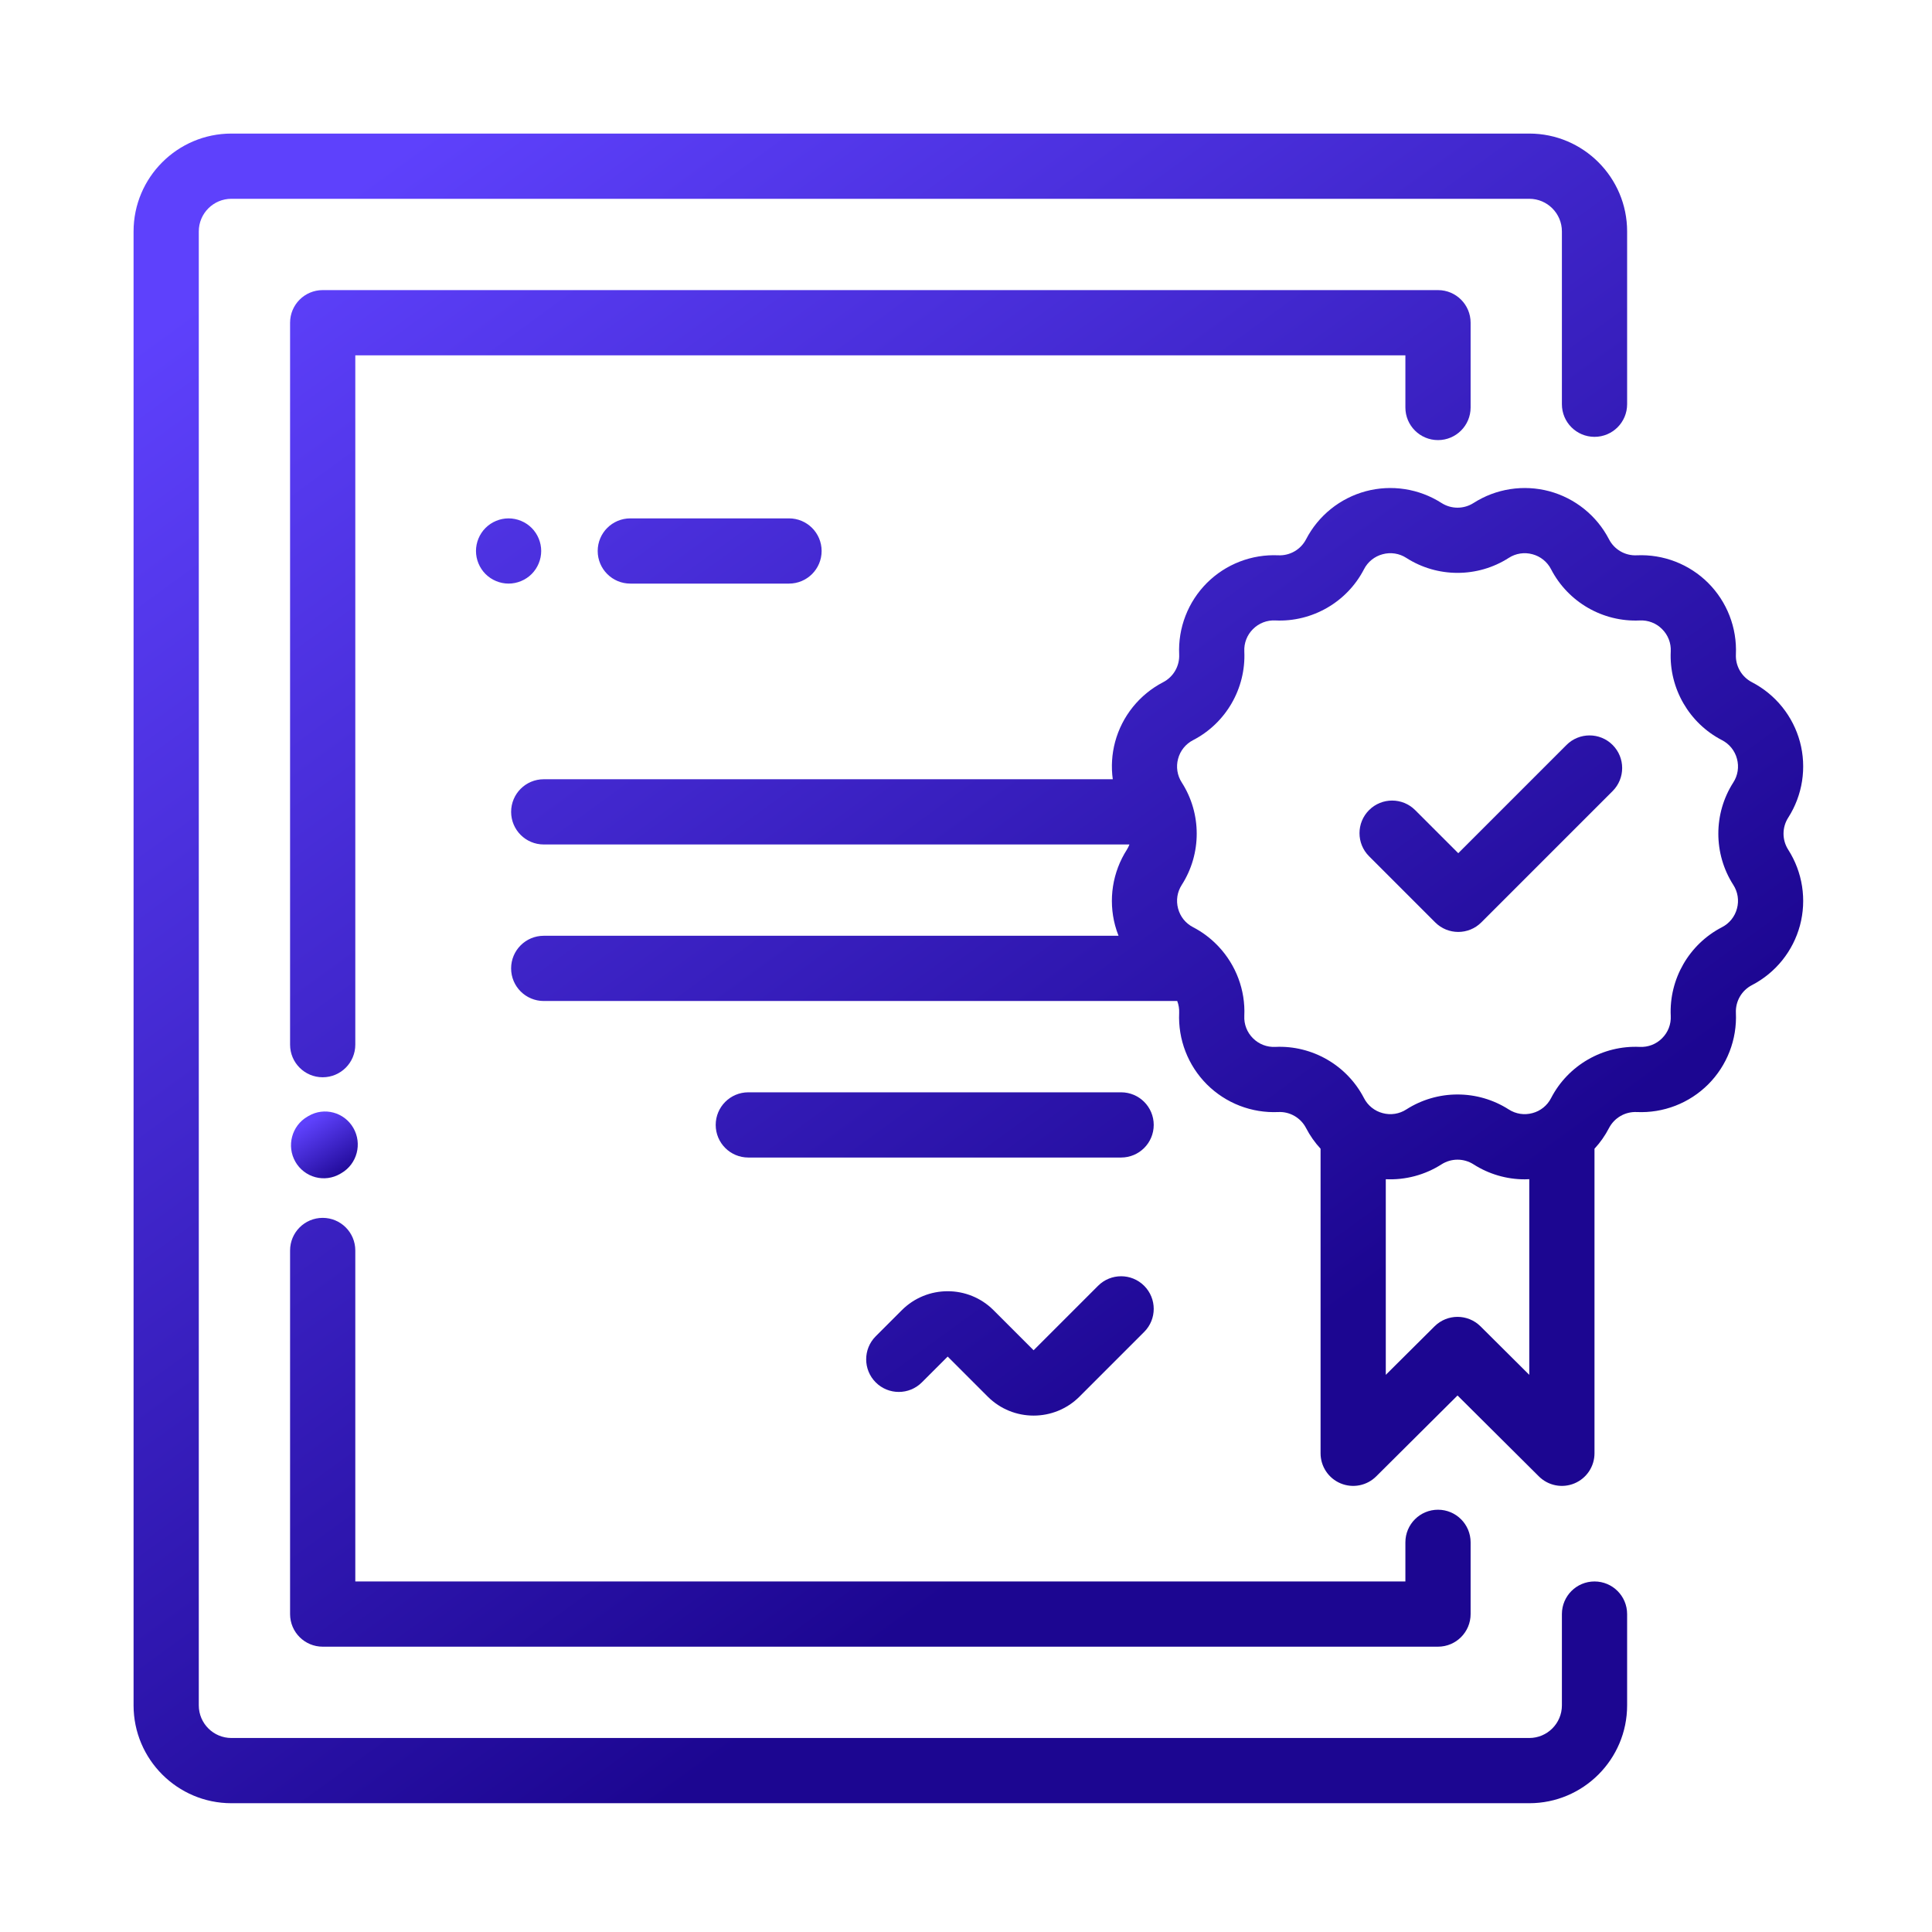
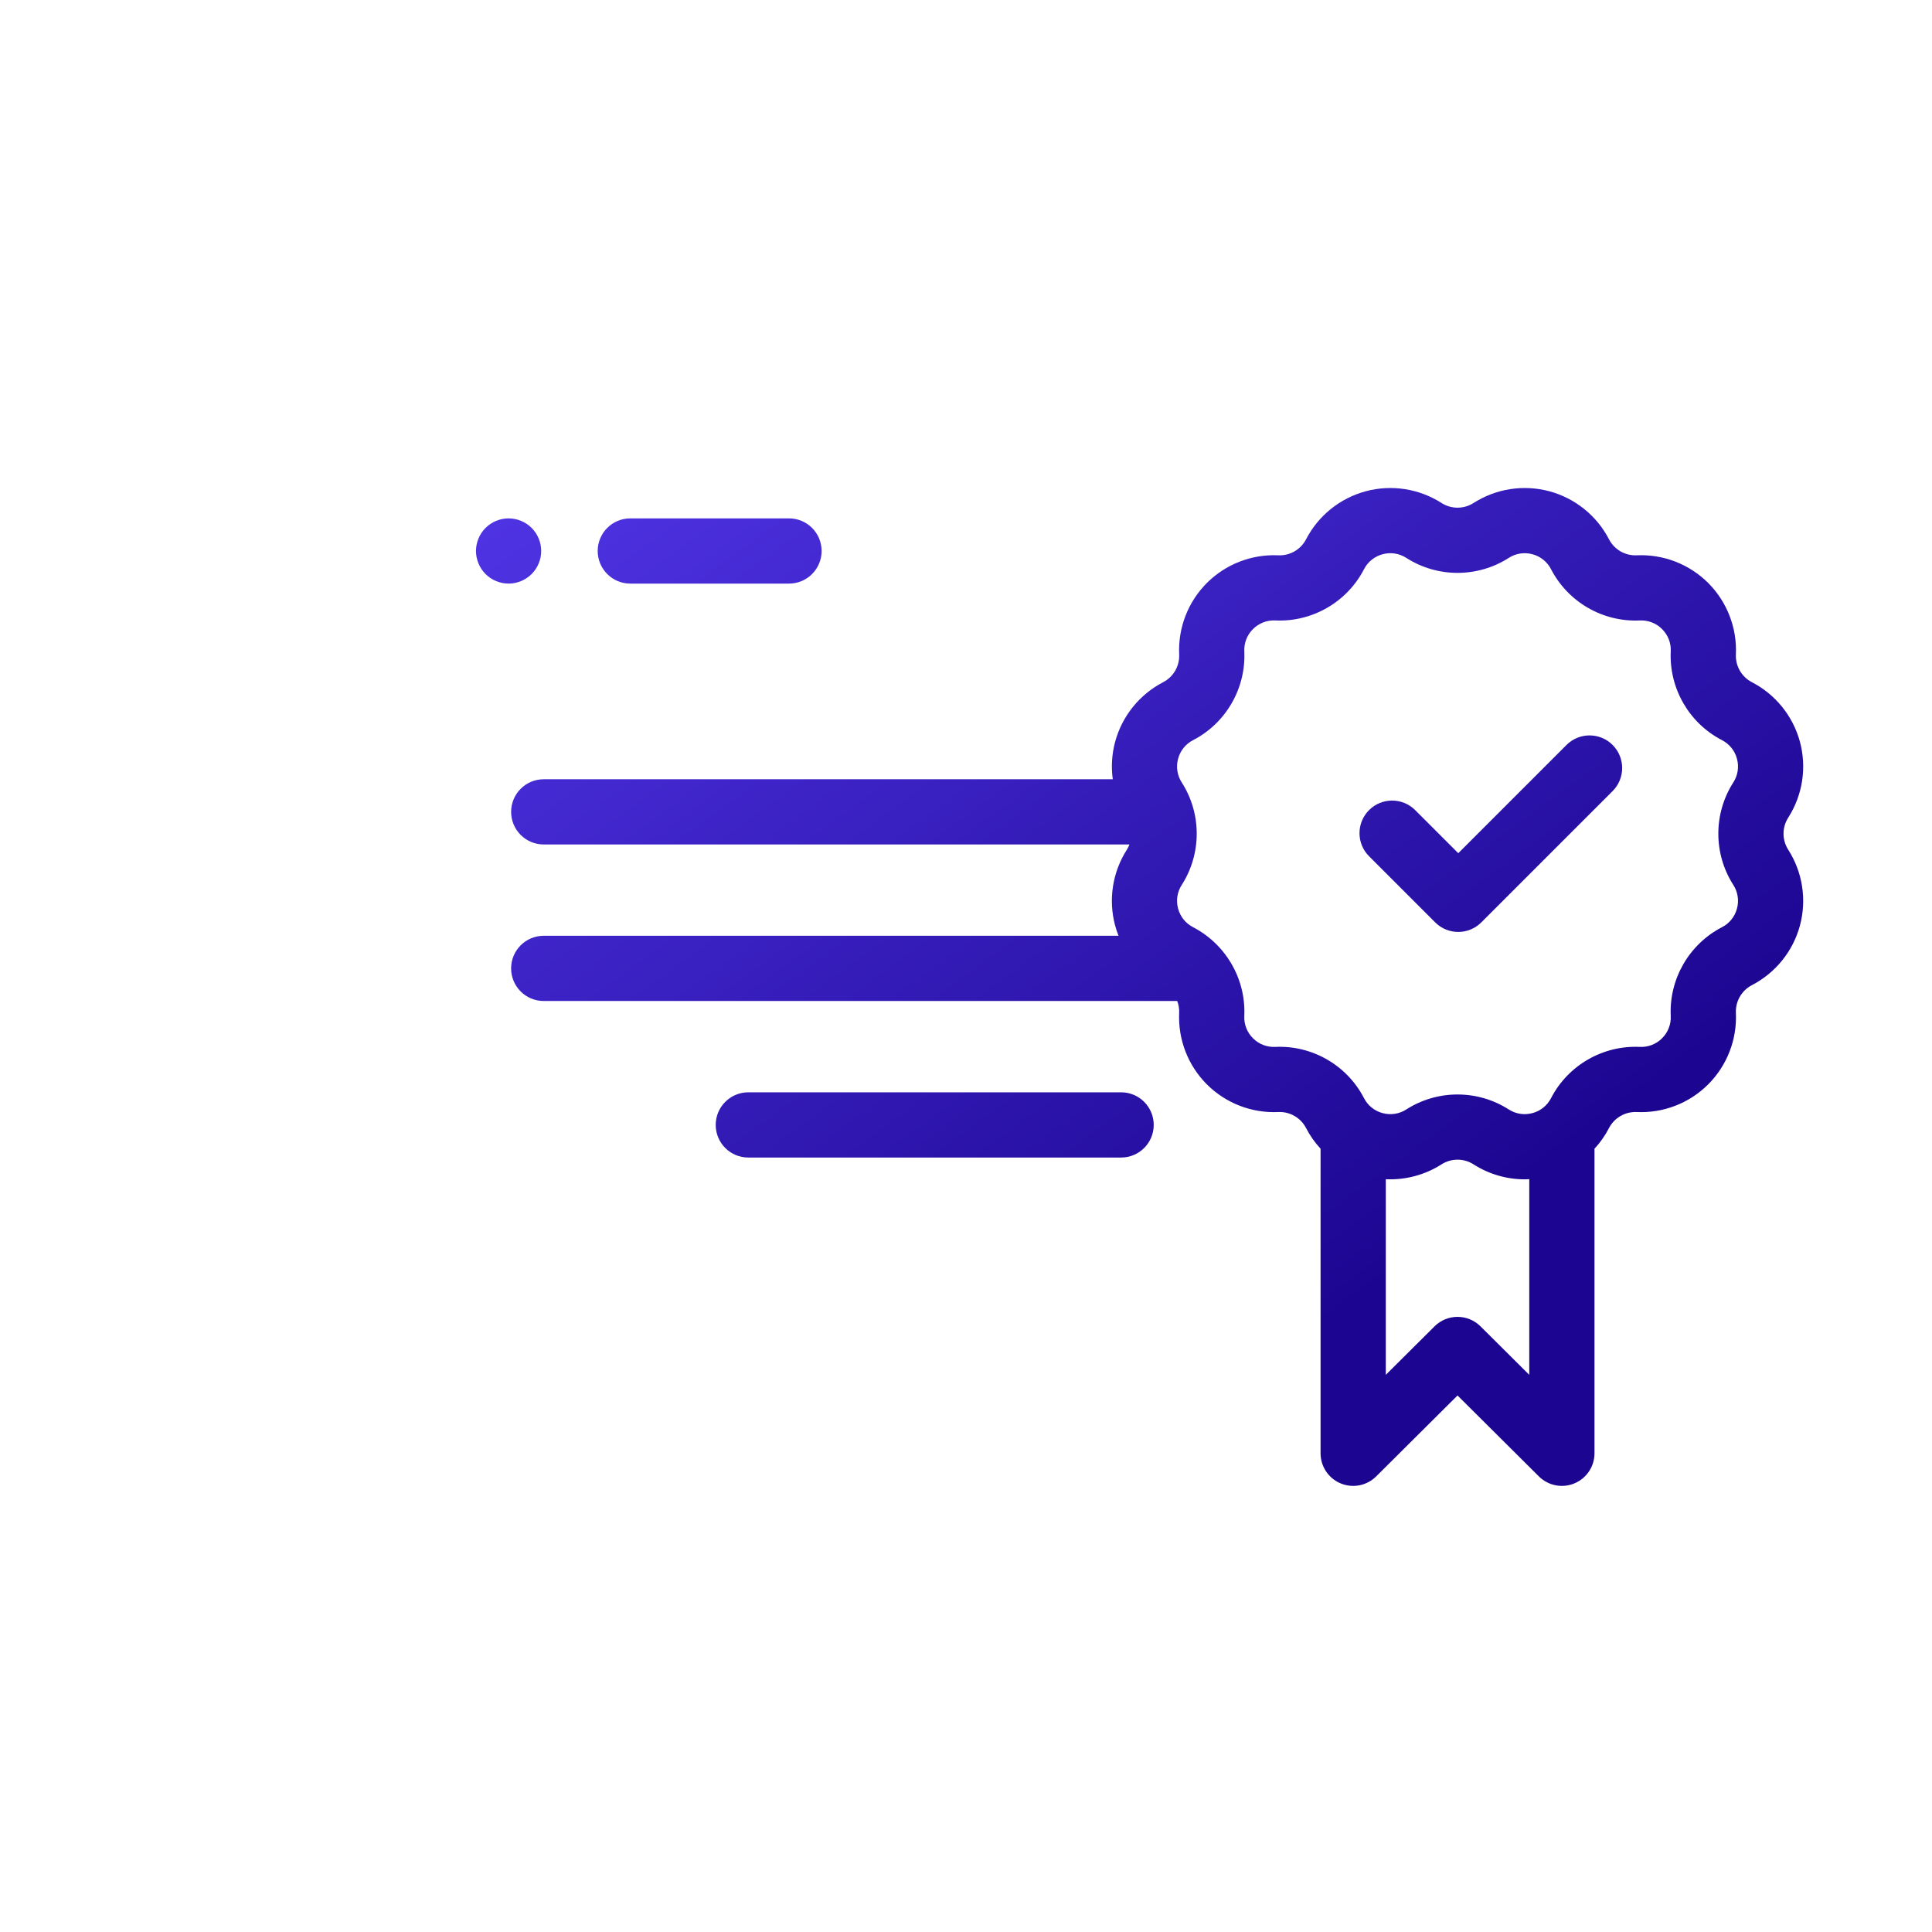
<svg xmlns="http://www.w3.org/2000/svg" width="405" height="405" viewBox="0 0 405 405" fill="none">
-   <path d="M334.253 91.575C338.028 91.575 341.089 88.514 341.089 84.739V48.508C341.089 37.2 331.889 28 320.581 28H48.508C37.2 28 28 37.2 28 48.508V357.495C28 368.803 37.2 378.003 48.508 378.003H320.581C331.889 378.003 341.089 368.803 341.089 357.495V338.354C341.089 334.579 338.028 331.518 334.253 331.518C330.477 331.518 327.417 334.579 327.417 338.354V357.495C327.417 361.264 324.35 364.331 320.581 364.331H48.508C44.739 364.331 41.672 361.264 41.672 357.495V48.508C41.672 44.739 44.739 41.672 48.508 41.672H320.581C324.35 41.672 327.417 44.739 327.417 48.508V84.739C327.417 88.514 330.477 91.575 334.253 91.575Z" fill="url(#paint0_linear_196_2214)" />
-   <path d="M301.444 60.813H67.644C63.869 60.813 60.809 63.873 60.809 67.649V218.989C60.809 222.765 63.869 225.825 67.644 225.825C71.42 225.825 74.481 222.765 74.481 218.989V74.485H294.608V85.422C294.608 89.198 297.669 92.258 301.444 92.258C305.219 92.258 308.28 89.198 308.28 85.422V67.649C308.28 63.873 305.219 60.813 301.444 60.813ZM301.444 316.479C297.668 316.479 294.608 319.539 294.608 323.315V331.518H74.481V262.133C74.481 258.357 71.42 255.297 67.644 255.297C63.869 255.297 60.809 258.357 60.809 262.133V338.354C60.809 342.13 63.869 345.19 67.644 345.19H301.444C305.219 345.19 308.28 342.13 308.28 338.354V323.315C308.28 319.539 305.219 316.479 301.444 316.479Z" fill="url(#paint1_linear_196_2214)" />
-   <path d="M239.85 269.541C237.18 266.871 232.853 266.871 230.182 269.54L216.672 283.052L208.274 274.653C202.971 269.351 194.345 269.351 189.042 274.653L183.577 280.118C180.908 282.787 180.908 287.116 183.577 289.786C186.247 292.455 190.575 292.455 193.245 289.786L198.658 284.373L207.056 292.772C209.707 295.423 213.19 296.748 216.672 296.748C220.154 296.748 223.636 295.423 226.287 292.772L239.85 279.209C242.519 276.54 242.519 272.211 239.85 269.541Z" fill="url(#paint2_linear_196_2214)" />
  <path d="M374.856 171.406C376.347 169.076 377.336 166.46 377.761 163.726C378.186 160.992 378.036 158.199 377.323 155.526C376.604 152.854 375.337 150.361 373.602 148.206C371.867 146.05 369.703 144.28 367.246 143.007C366.191 142.459 365.314 141.621 364.72 140.592C364.126 139.563 363.838 138.385 363.891 137.197C364.017 134.433 363.566 131.673 362.567 129.093C361.568 126.513 360.043 124.169 358.088 122.21C356.13 120.255 353.787 118.729 351.206 117.73C348.626 116.731 345.866 116.281 343.102 116.407C341.914 116.463 340.735 116.177 339.705 115.582C338.675 114.987 337.838 114.11 337.292 113.053C336.019 110.596 334.249 108.432 332.093 106.697C329.938 104.962 327.445 103.695 324.773 102.976C322.1 102.262 319.307 102.113 316.573 102.538C313.839 102.962 311.224 103.952 308.893 105.443C307.891 106.083 306.728 106.423 305.539 106.423C304.35 106.423 303.187 106.083 302.185 105.443C299.854 103.952 297.239 102.962 294.505 102.538C291.771 102.113 288.978 102.262 286.305 102.976C283.633 103.695 281.14 104.962 278.985 106.697C276.83 108.432 275.059 110.596 273.786 113.053C273.237 114.107 272.399 114.983 271.37 115.577C270.341 116.171 269.164 116.459 267.976 116.407C265.212 116.281 262.452 116.732 259.872 117.731C257.292 118.73 254.948 120.256 252.99 122.21C251.036 124.169 249.51 126.512 248.511 129.093C247.512 131.673 247.061 134.432 247.187 137.196C247.24 138.384 246.952 139.562 246.358 140.592C245.764 141.621 244.887 142.459 243.832 143.007C241.376 144.28 239.211 146.05 237.476 148.206C235.741 150.361 234.474 152.854 233.755 155.526C233.075 158.076 232.909 160.737 233.269 163.352H113.981C110.206 163.352 107.145 166.413 107.145 170.188C107.145 173.964 110.206 177.024 113.981 177.024H236.762C236.618 177.405 236.437 177.77 236.222 178.115C234.731 180.446 233.741 183.062 233.316 185.796C232.892 188.53 233.041 191.323 233.755 193.996C233.953 194.736 234.197 195.46 234.477 196.165H113.979C110.204 196.165 107.143 199.225 107.143 203.001C107.143 206.777 110.204 209.837 113.979 209.837H246.779C247.083 210.629 247.222 211.476 247.185 212.325C247.059 215.089 247.51 217.849 248.509 220.429C249.508 223.009 251.034 225.353 252.988 227.311C254.946 229.267 257.29 230.793 259.87 231.792C262.45 232.791 265.21 233.241 267.974 233.114C270.389 232.996 272.673 234.318 273.784 236.469C274.6 238.044 275.623 239.502 276.827 240.805V304.649C276.827 305.999 277.227 307.32 277.976 308.443C278.726 309.566 279.792 310.443 281.039 310.961C282.286 311.479 283.659 311.617 284.984 311.356C286.309 311.095 287.527 310.447 288.484 309.495L305.538 292.53L322.592 309.495C323.549 310.448 324.767 311.095 326.092 311.356C327.418 311.617 328.79 311.479 330.038 310.96C331.285 310.442 332.35 309.566 333.1 308.442C333.849 307.319 334.249 305.999 334.249 304.648V240.805C335.453 239.502 336.476 238.043 337.292 236.468C337.84 235.413 338.678 234.538 339.708 233.943C340.737 233.349 341.914 233.061 343.102 233.114C345.866 233.241 348.626 232.791 351.207 231.792C353.787 230.793 356.13 229.266 358.088 227.31C360.042 225.352 361.568 223.008 362.567 220.428C363.566 217.848 364.017 215.088 363.891 212.324C363.838 211.136 364.126 209.958 364.72 208.929C365.314 207.9 366.191 207.062 367.246 206.514C369.702 205.241 371.867 203.471 373.602 201.315C375.337 199.16 376.604 196.667 377.323 193.995C378.036 191.322 378.186 188.529 377.761 185.795C377.336 183.061 376.347 180.445 374.856 178.114C374.216 177.112 373.875 175.949 373.875 174.76C373.875 173.572 374.216 172.408 374.856 171.406ZM320.577 288.206L310.359 278.041C307.692 275.388 303.383 275.388 300.717 278.041L290.499 288.206V247.196C294.623 247.392 298.706 246.302 302.184 244.078C303.186 243.439 304.35 243.098 305.538 243.098C306.727 243.098 307.891 243.439 308.892 244.078C312.101 246.132 315.83 247.222 319.639 247.221C319.952 247.221 320.264 247.205 320.577 247.19V288.206ZM364.116 190.458C363.896 191.295 363.502 192.076 362.959 192.75C362.417 193.424 361.738 193.976 360.967 194.37C354.087 197.927 349.874 205.223 350.234 212.96C350.278 213.825 350.14 214.689 349.827 215.496C349.515 216.303 349.035 217.035 348.42 217.644C347.811 218.259 347.079 218.738 346.272 219.051C345.465 219.363 344.601 219.502 343.737 219.458C335.996 219.1 328.703 223.311 325.146 230.191C324.753 230.962 324.201 231.641 323.526 232.184C322.852 232.727 322.071 233.121 321.233 233.34C319.524 233.798 317.761 233.525 316.271 232.569C313.067 230.519 309.342 229.431 305.537 229.434C301.733 229.431 298.008 230.519 294.804 232.569C294.078 233.04 293.26 233.352 292.405 233.485C291.55 233.617 290.676 233.568 289.841 233.34C289.004 233.121 288.223 232.726 287.548 232.184C286.874 231.641 286.322 230.962 285.928 230.191C282.371 223.311 275.08 219.096 267.338 219.458C266.474 219.502 265.61 219.363 264.803 219.051C263.996 218.738 263.264 218.259 262.654 217.644C262.039 217.035 261.56 216.303 261.247 215.496C260.934 214.688 260.796 213.824 260.841 212.96C261.094 207.499 259.062 202.264 255.43 198.402C255.324 198.285 255.214 198.171 255.1 198.061C253.641 196.576 251.956 195.33 250.108 194.37C248.535 193.557 247.417 192.168 246.959 190.458C246.501 188.747 246.774 186.984 247.73 185.495C251.91 178.975 251.91 170.548 247.73 164.028C247.259 163.302 246.948 162.484 246.815 161.629C246.682 160.773 246.731 159.9 246.959 159.065C247.179 158.228 247.573 157.446 248.116 156.772C248.659 156.098 249.338 155.546 250.108 155.152C256.988 151.596 261.201 144.299 260.842 136.562C260.797 135.698 260.935 134.833 261.248 134.026C261.561 133.219 262.04 132.487 262.655 131.878C263.264 131.263 263.996 130.784 264.803 130.471C265.61 130.159 266.474 130.02 267.338 130.064C275.08 130.423 282.373 126.212 285.929 119.331C286.322 118.56 286.874 117.881 287.549 117.338C288.223 116.796 289.005 116.401 289.842 116.182C290.677 115.954 291.55 115.905 292.405 116.037C293.26 116.17 294.078 116.482 294.804 116.953C301.325 121.134 309.752 121.134 316.271 116.953C316.997 116.482 317.814 116.17 318.67 116.037C319.525 115.904 320.399 115.954 321.233 116.182C322.071 116.402 322.852 116.796 323.526 117.339C324.201 117.881 324.753 118.56 325.146 119.331C328.703 126.211 335.999 130.425 343.737 130.064C344.601 130.02 345.465 130.159 346.272 130.471C347.079 130.784 347.811 131.263 348.42 131.878C349.035 132.487 349.515 133.219 349.828 134.026C350.14 134.833 350.279 135.698 350.234 136.562C349.874 144.298 354.087 151.596 360.968 155.152C361.738 155.546 362.417 156.098 362.96 156.772C363.503 157.446 363.897 158.228 364.116 159.065C364.345 159.9 364.394 160.773 364.261 161.629C364.128 162.484 363.816 163.301 363.345 164.028C359.165 170.548 359.165 178.974 363.345 185.494C363.816 186.22 364.128 187.038 364.261 187.893C364.394 188.749 364.345 189.623 364.116 190.458Z" fill="url(#paint3_linear_196_2214)" />
  <path d="M338.048 156.165C335.378 153.496 331.05 153.496 328.38 156.165L305.691 178.855L296.659 169.823C293.989 167.153 289.661 167.153 286.991 169.823C284.321 172.492 284.321 176.821 286.991 179.491L300.857 193.357C302.192 194.692 303.941 195.359 305.69 195.359C307.44 195.359 309.19 194.692 310.524 193.357L338.048 165.833C340.717 163.164 340.717 158.835 338.048 156.165ZM111.447 110.668C110.162 109.39 108.426 108.671 106.614 108.665C104.816 108.665 103.052 109.396 101.781 110.668C100.509 111.939 99.778 113.703 99.778 115.501C99.778 117.299 100.509 119.062 101.781 120.334C103.052 121.605 104.816 122.337 106.614 122.337C108.412 122.337 110.175 121.605 111.447 120.334C112.718 119.062 113.45 117.299 113.45 115.501C113.45 113.703 112.718 111.939 111.447 110.668ZM165.399 108.665H132.13C128.354 108.665 125.294 111.725 125.294 115.501C125.294 119.276 128.354 122.337 132.13 122.337H165.399C169.174 122.337 172.235 119.276 172.235 115.501C172.235 111.725 169.174 108.665 165.399 108.665ZM235.017 228.978H156.867C153.091 228.978 150.031 232.039 150.031 235.814C150.031 239.59 153.091 242.65 156.867 242.65H235.016C238.792 242.65 241.852 239.59 241.852 235.814C241.852 232.039 238.793 228.978 235.017 228.978Z" fill="url(#paint4_linear_196_2214)" />
-   <path d="M74.072 236.448C72.17 233.143 67.969 232.018 64.686 233.935L64.422 234.089C61.142 236.007 60.026 240.244 61.928 243.551C62.38 244.338 62.982 245.026 63.699 245.578C64.415 246.13 65.233 246.535 66.104 246.768C66.976 247.001 67.885 247.059 68.779 246.939C69.673 246.818 70.534 246.521 71.314 246.064L71.578 245.91C74.858 243.992 75.974 239.756 74.072 236.448Z" fill="url(#paint5_linear_196_2214)" />
  <defs>
    <linearGradient id="paint0_linear_196_2214" x1="69" y1="42.5" x2="252.916" y2="295.423" gradientUnits="userSpaceOnUse">
      <stop stop-color="#5E41FC" />
      <stop offset="1" stop-color="#1C0691" />
    </linearGradient>
    <linearGradient id="paint1_linear_196_2214" x1="69" y1="42.5" x2="252.916" y2="295.423" gradientUnits="userSpaceOnUse">
      <stop stop-color="#5E41FC" />
      <stop offset="1" stop-color="#1C0691" />
    </linearGradient>
    <linearGradient id="paint2_linear_196_2214" x1="69" y1="42.5" x2="252.916" y2="295.423" gradientUnits="userSpaceOnUse">
      <stop stop-color="#5E41FC" />
      <stop offset="1" stop-color="#1C0691" />
    </linearGradient>
    <linearGradient id="paint3_linear_196_2214" x1="69" y1="42.5" x2="252.916" y2="295.423" gradientUnits="userSpaceOnUse">
      <stop stop-color="#5E41FC" />
      <stop offset="1" stop-color="#1C0691" />
    </linearGradient>
    <linearGradient id="paint4_linear_196_2214" x1="69" y1="42.5" x2="252.916" y2="295.423" gradientUnits="userSpaceOnUse">
      <stop stop-color="#5E41FC" />
      <stop offset="1" stop-color="#1C0691" />
    </linearGradient>
    <linearGradient id="paint5_linear_196_2214" x1="65.882" y1="234.441" x2="73.45" y2="246.229" gradientUnits="userSpaceOnUse">
      <stop stop-color="#5E41FC" />
      <stop offset="1" stop-color="#1C0691" />
    </linearGradient>
  </defs>
</svg>